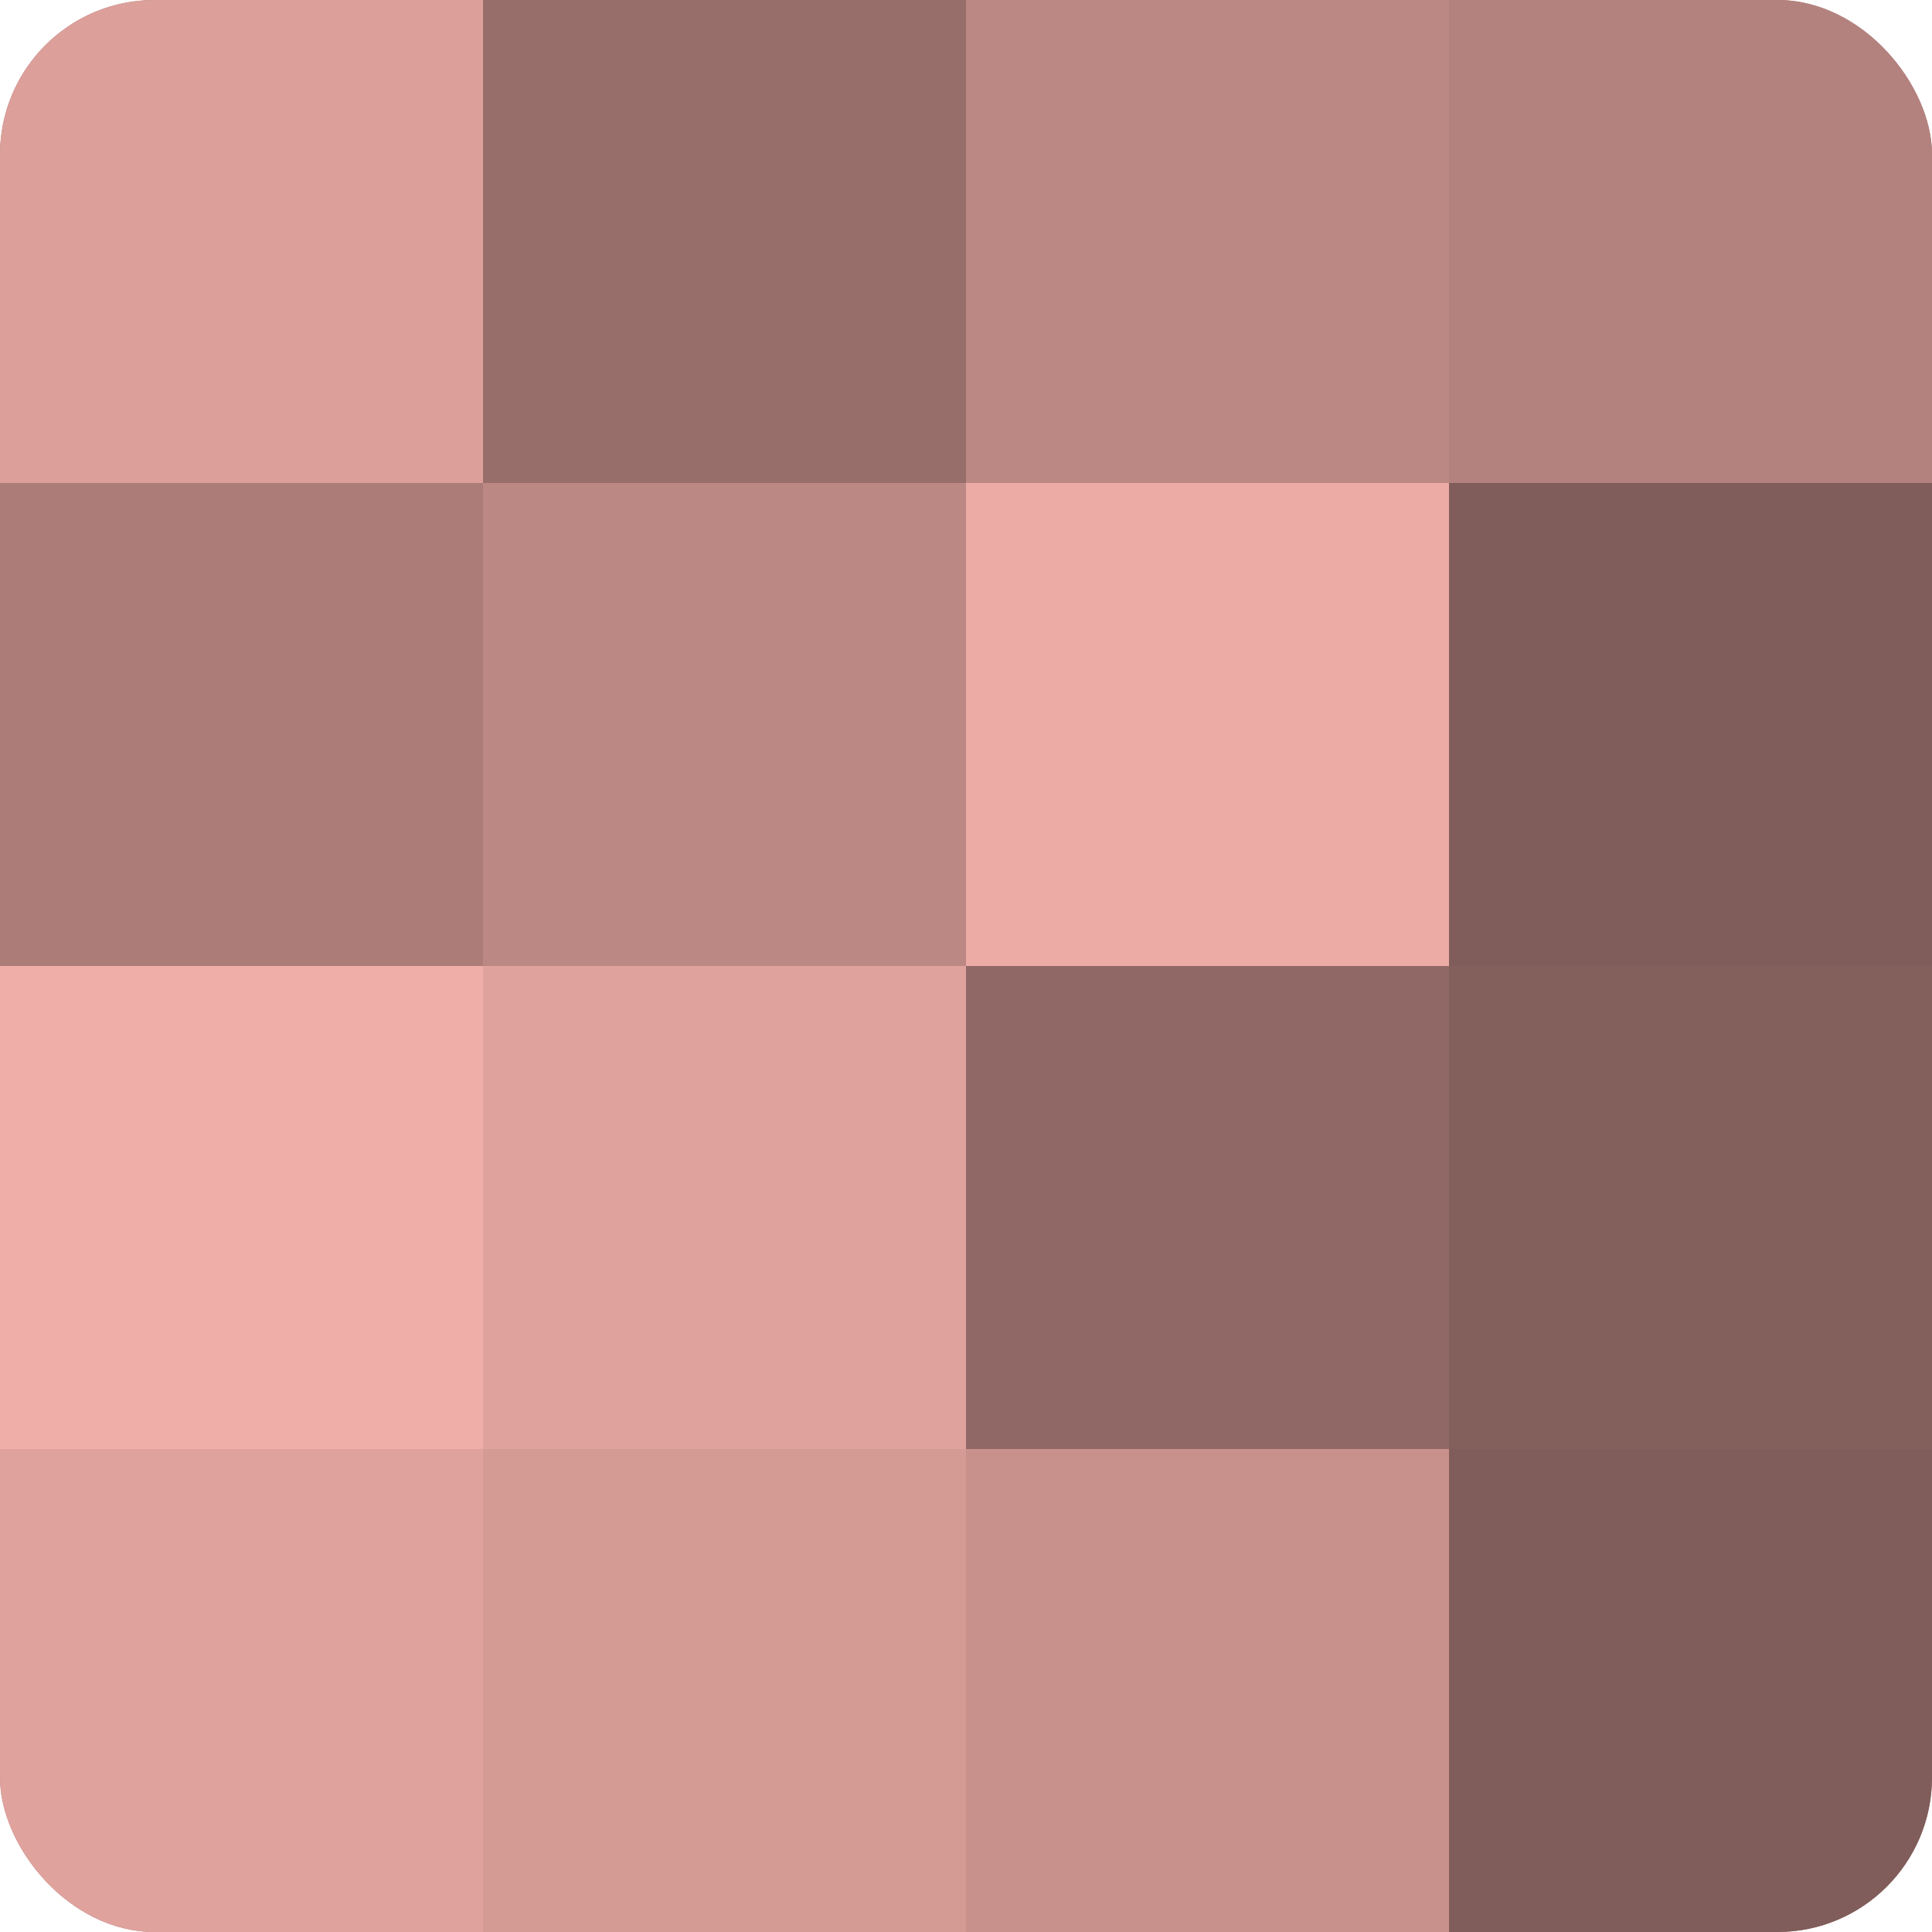
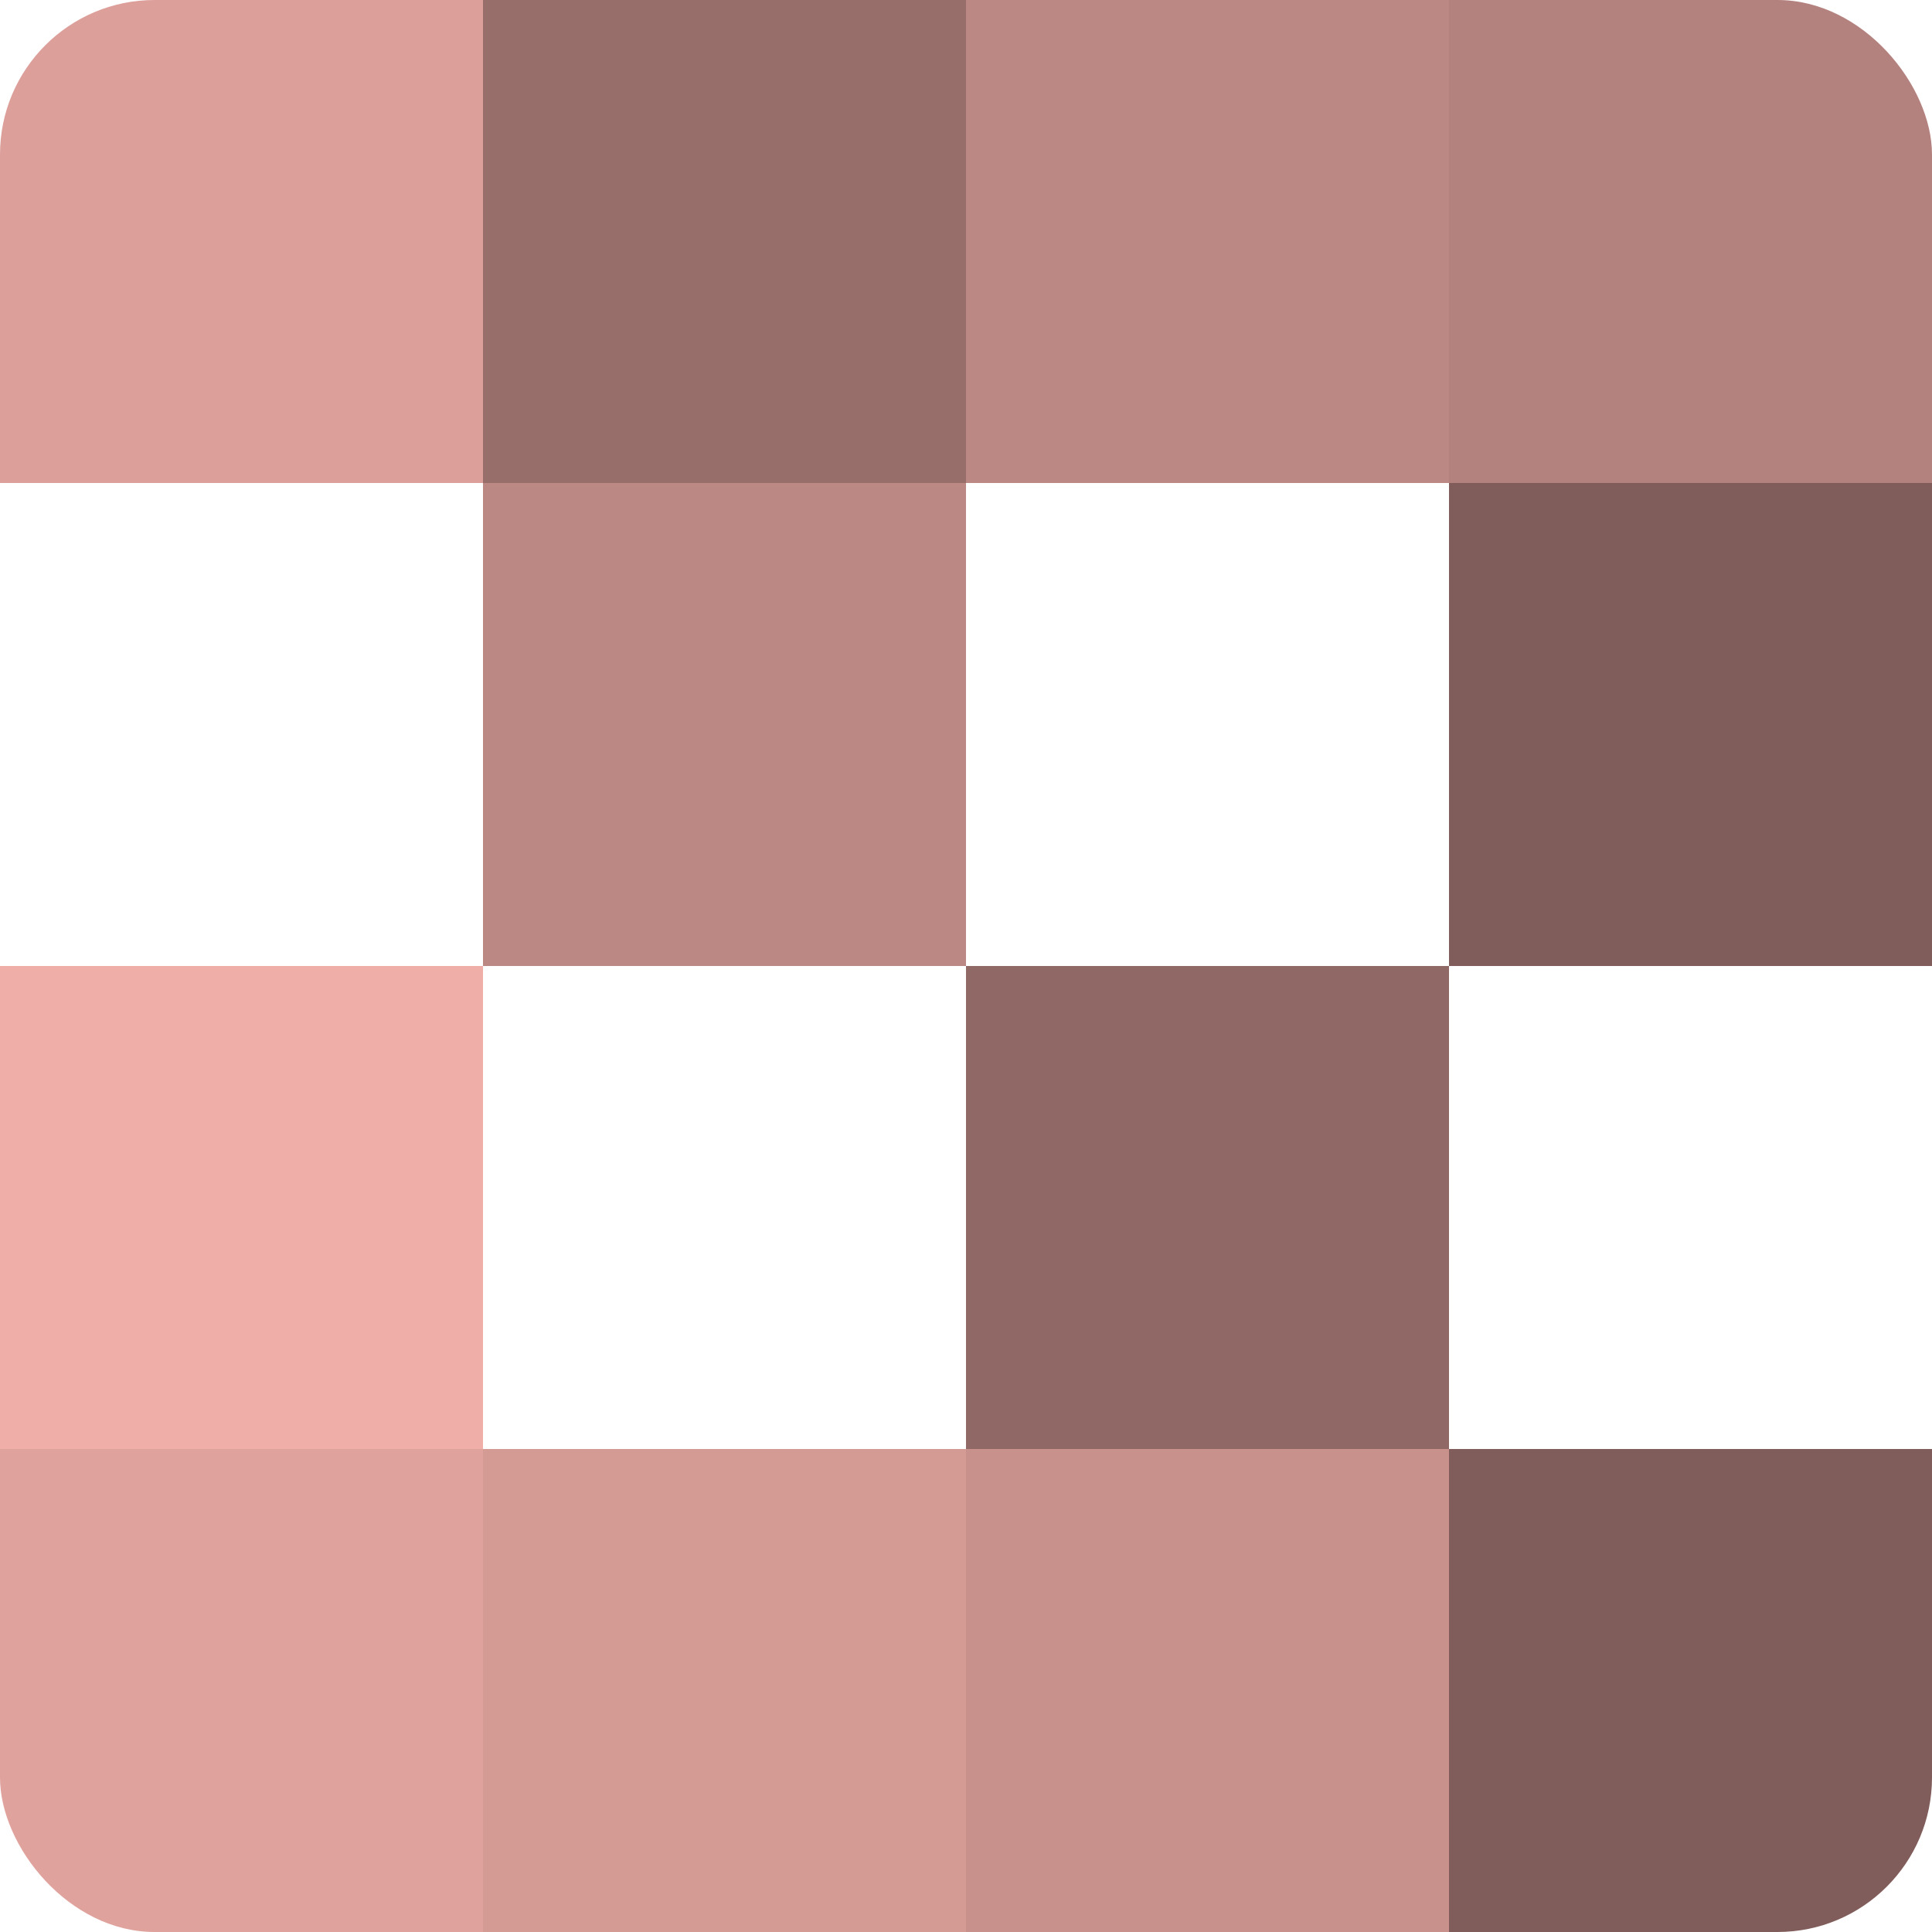
<svg xmlns="http://www.w3.org/2000/svg" width="60" height="60" viewBox="0 0 100 100" preserveAspectRatio="xMidYMid meet">
  <defs>
    <clipPath id="c" width="100" height="100">
      <rect width="100" height="100" rx="8" ry="8" />
    </clipPath>
  </defs>
  <g clip-path="url(#c)">
-     <rect width="100" height="100" fill="#a07470" />
    <rect width="25" height="25" fill="#dc9f9a" />
-     <rect y="25" width="25" height="25" fill="#ac7d78" />
    <rect y="50" width="25" height="25" fill="#f0aea8" />
    <rect y="75" width="25" height="25" fill="#e0a29d" />
    <rect x="25" width="25" height="25" fill="#986e6a" />
    <rect x="25" y="25" width="25" height="25" fill="#bc8884" />
-     <rect x="25" y="50" width="25" height="25" fill="#e0a29d" />
    <rect x="25" y="75" width="25" height="25" fill="#d49a94" />
    <rect x="50" width="25" height="25" fill="#bc8884" />
-     <rect x="50" y="25" width="25" height="25" fill="#ecaba5" />
    <rect x="50" y="50" width="25" height="25" fill="#906865" />
    <rect x="50" y="75" width="25" height="25" fill="#c8918c" />
    <rect x="75" width="25" height="25" fill="#b4827e" />
    <rect x="75" y="25" width="25" height="25" fill="#805d5a" />
-     <rect x="75" y="50" width="25" height="25" fill="#84605d" />
    <rect x="75" y="75" width="25" height="25" fill="#805d5a" />
  </g>
</svg>